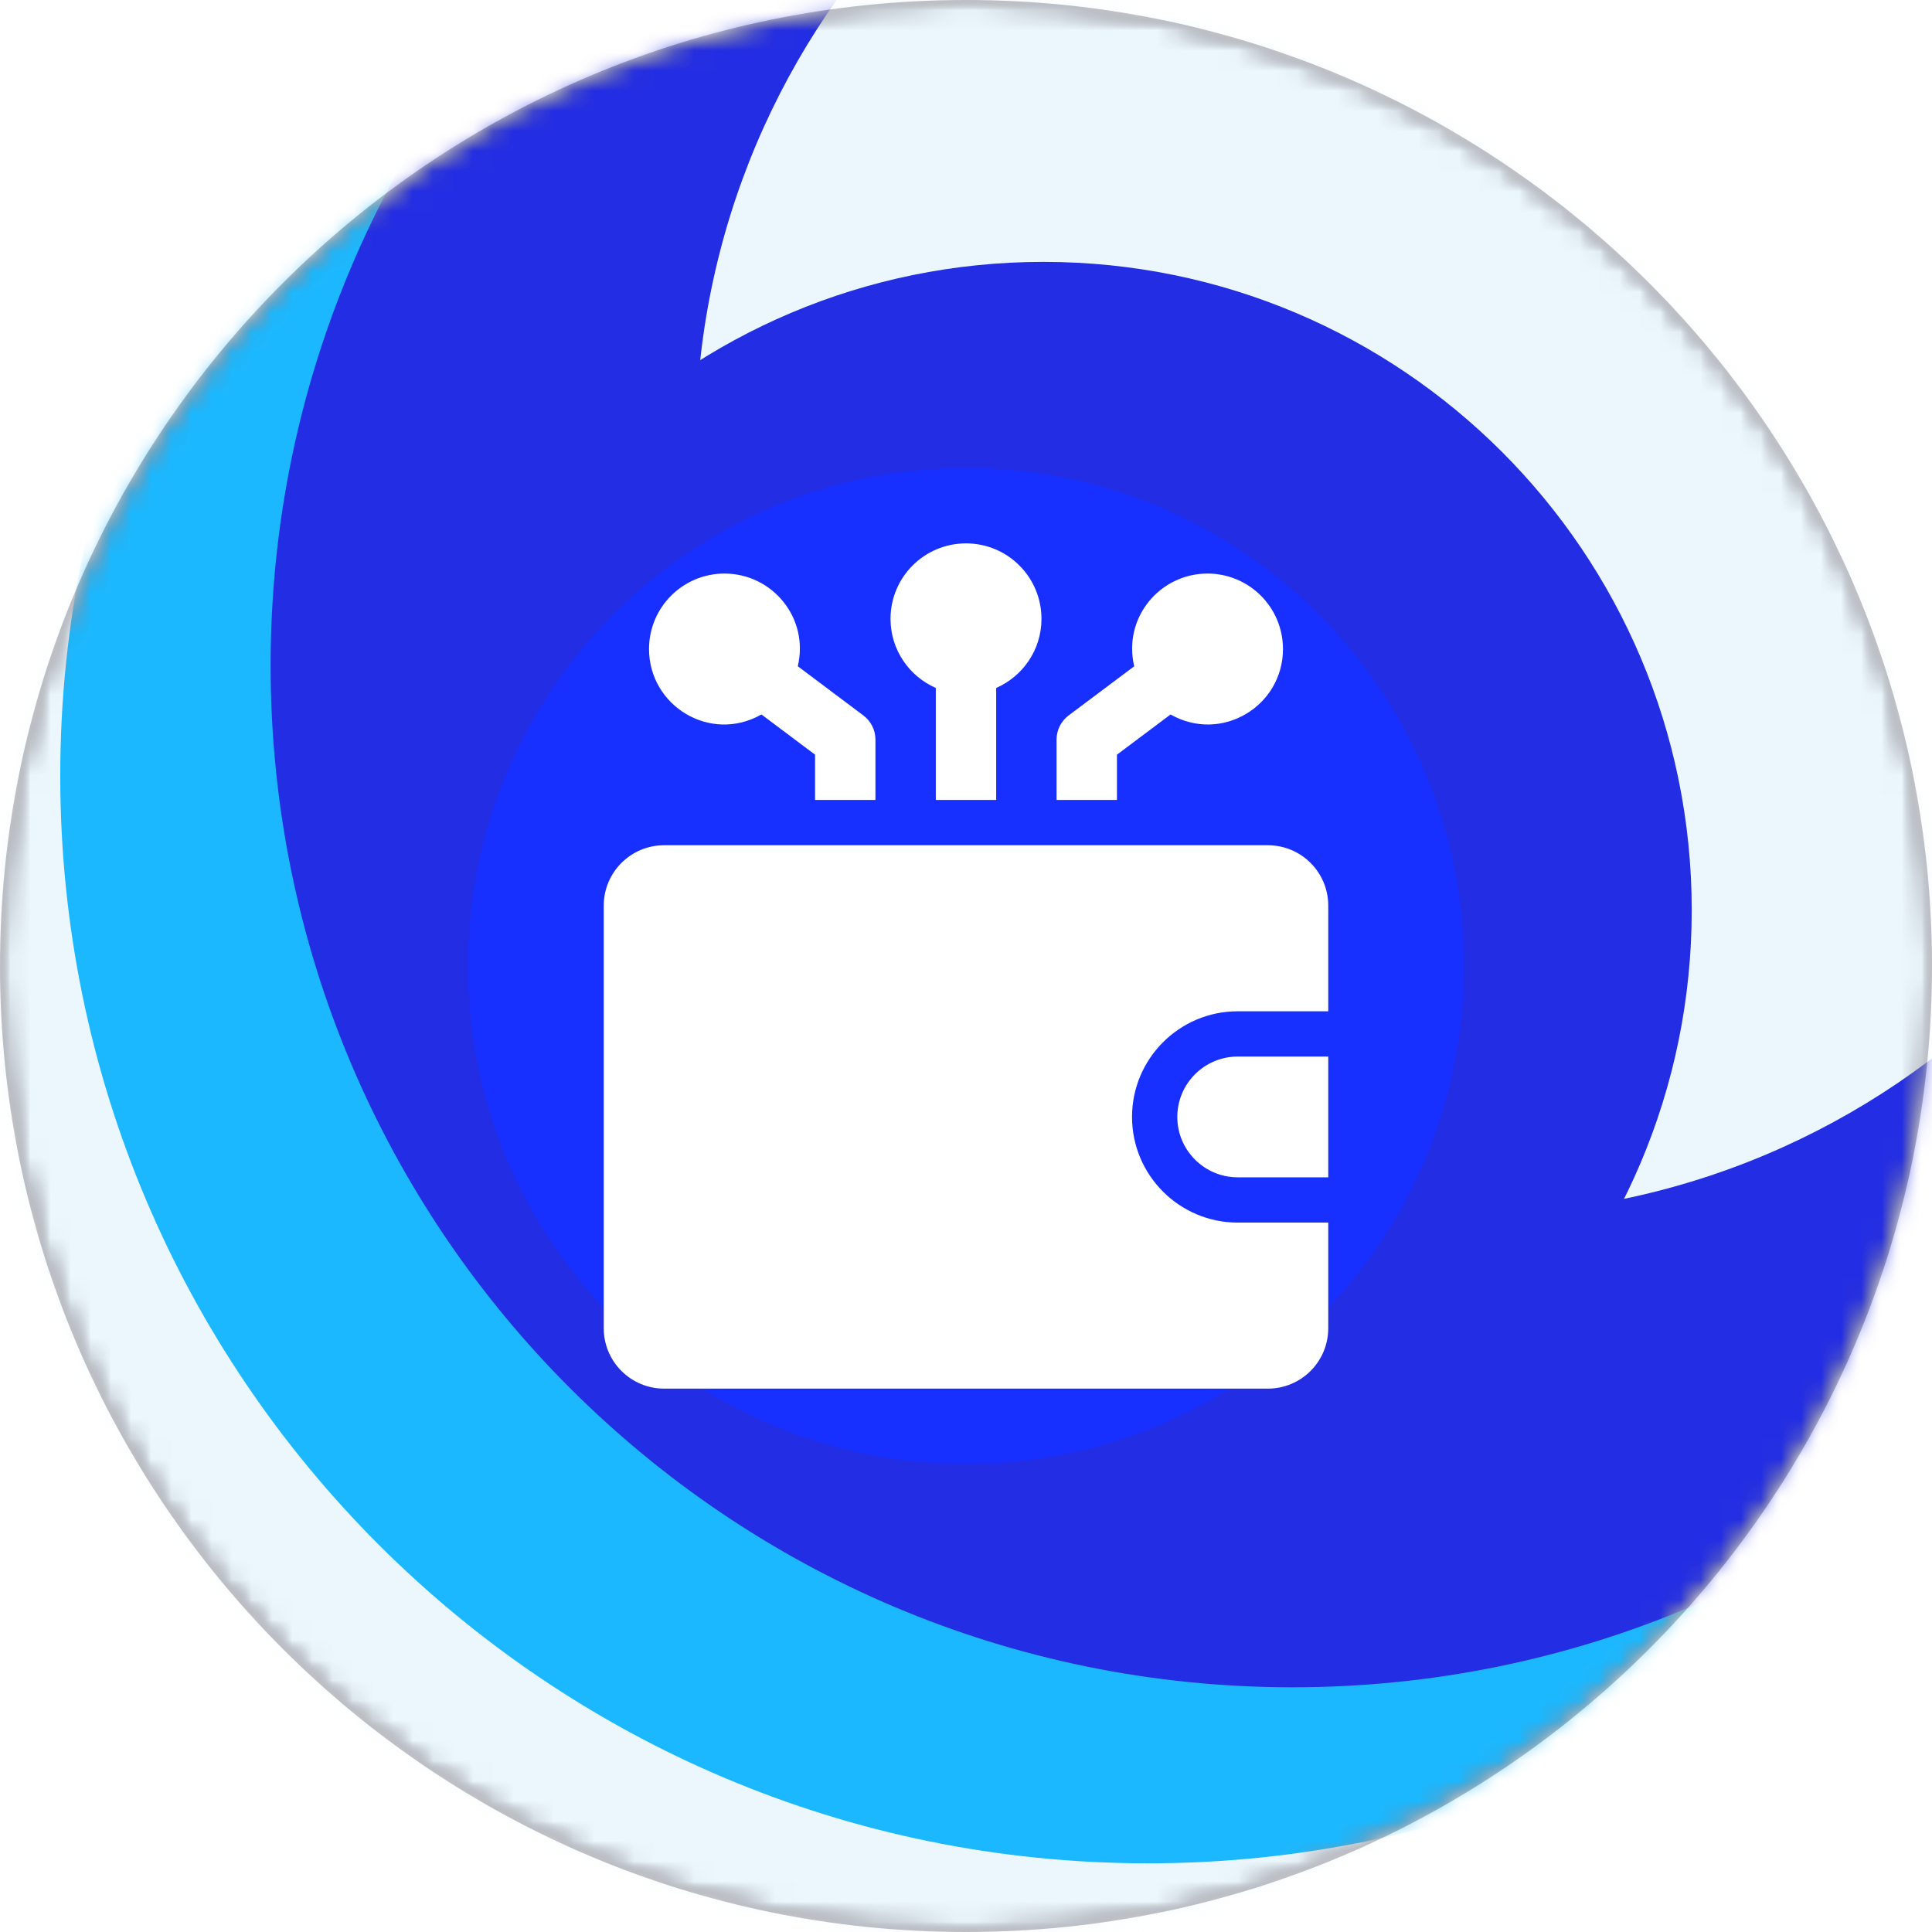
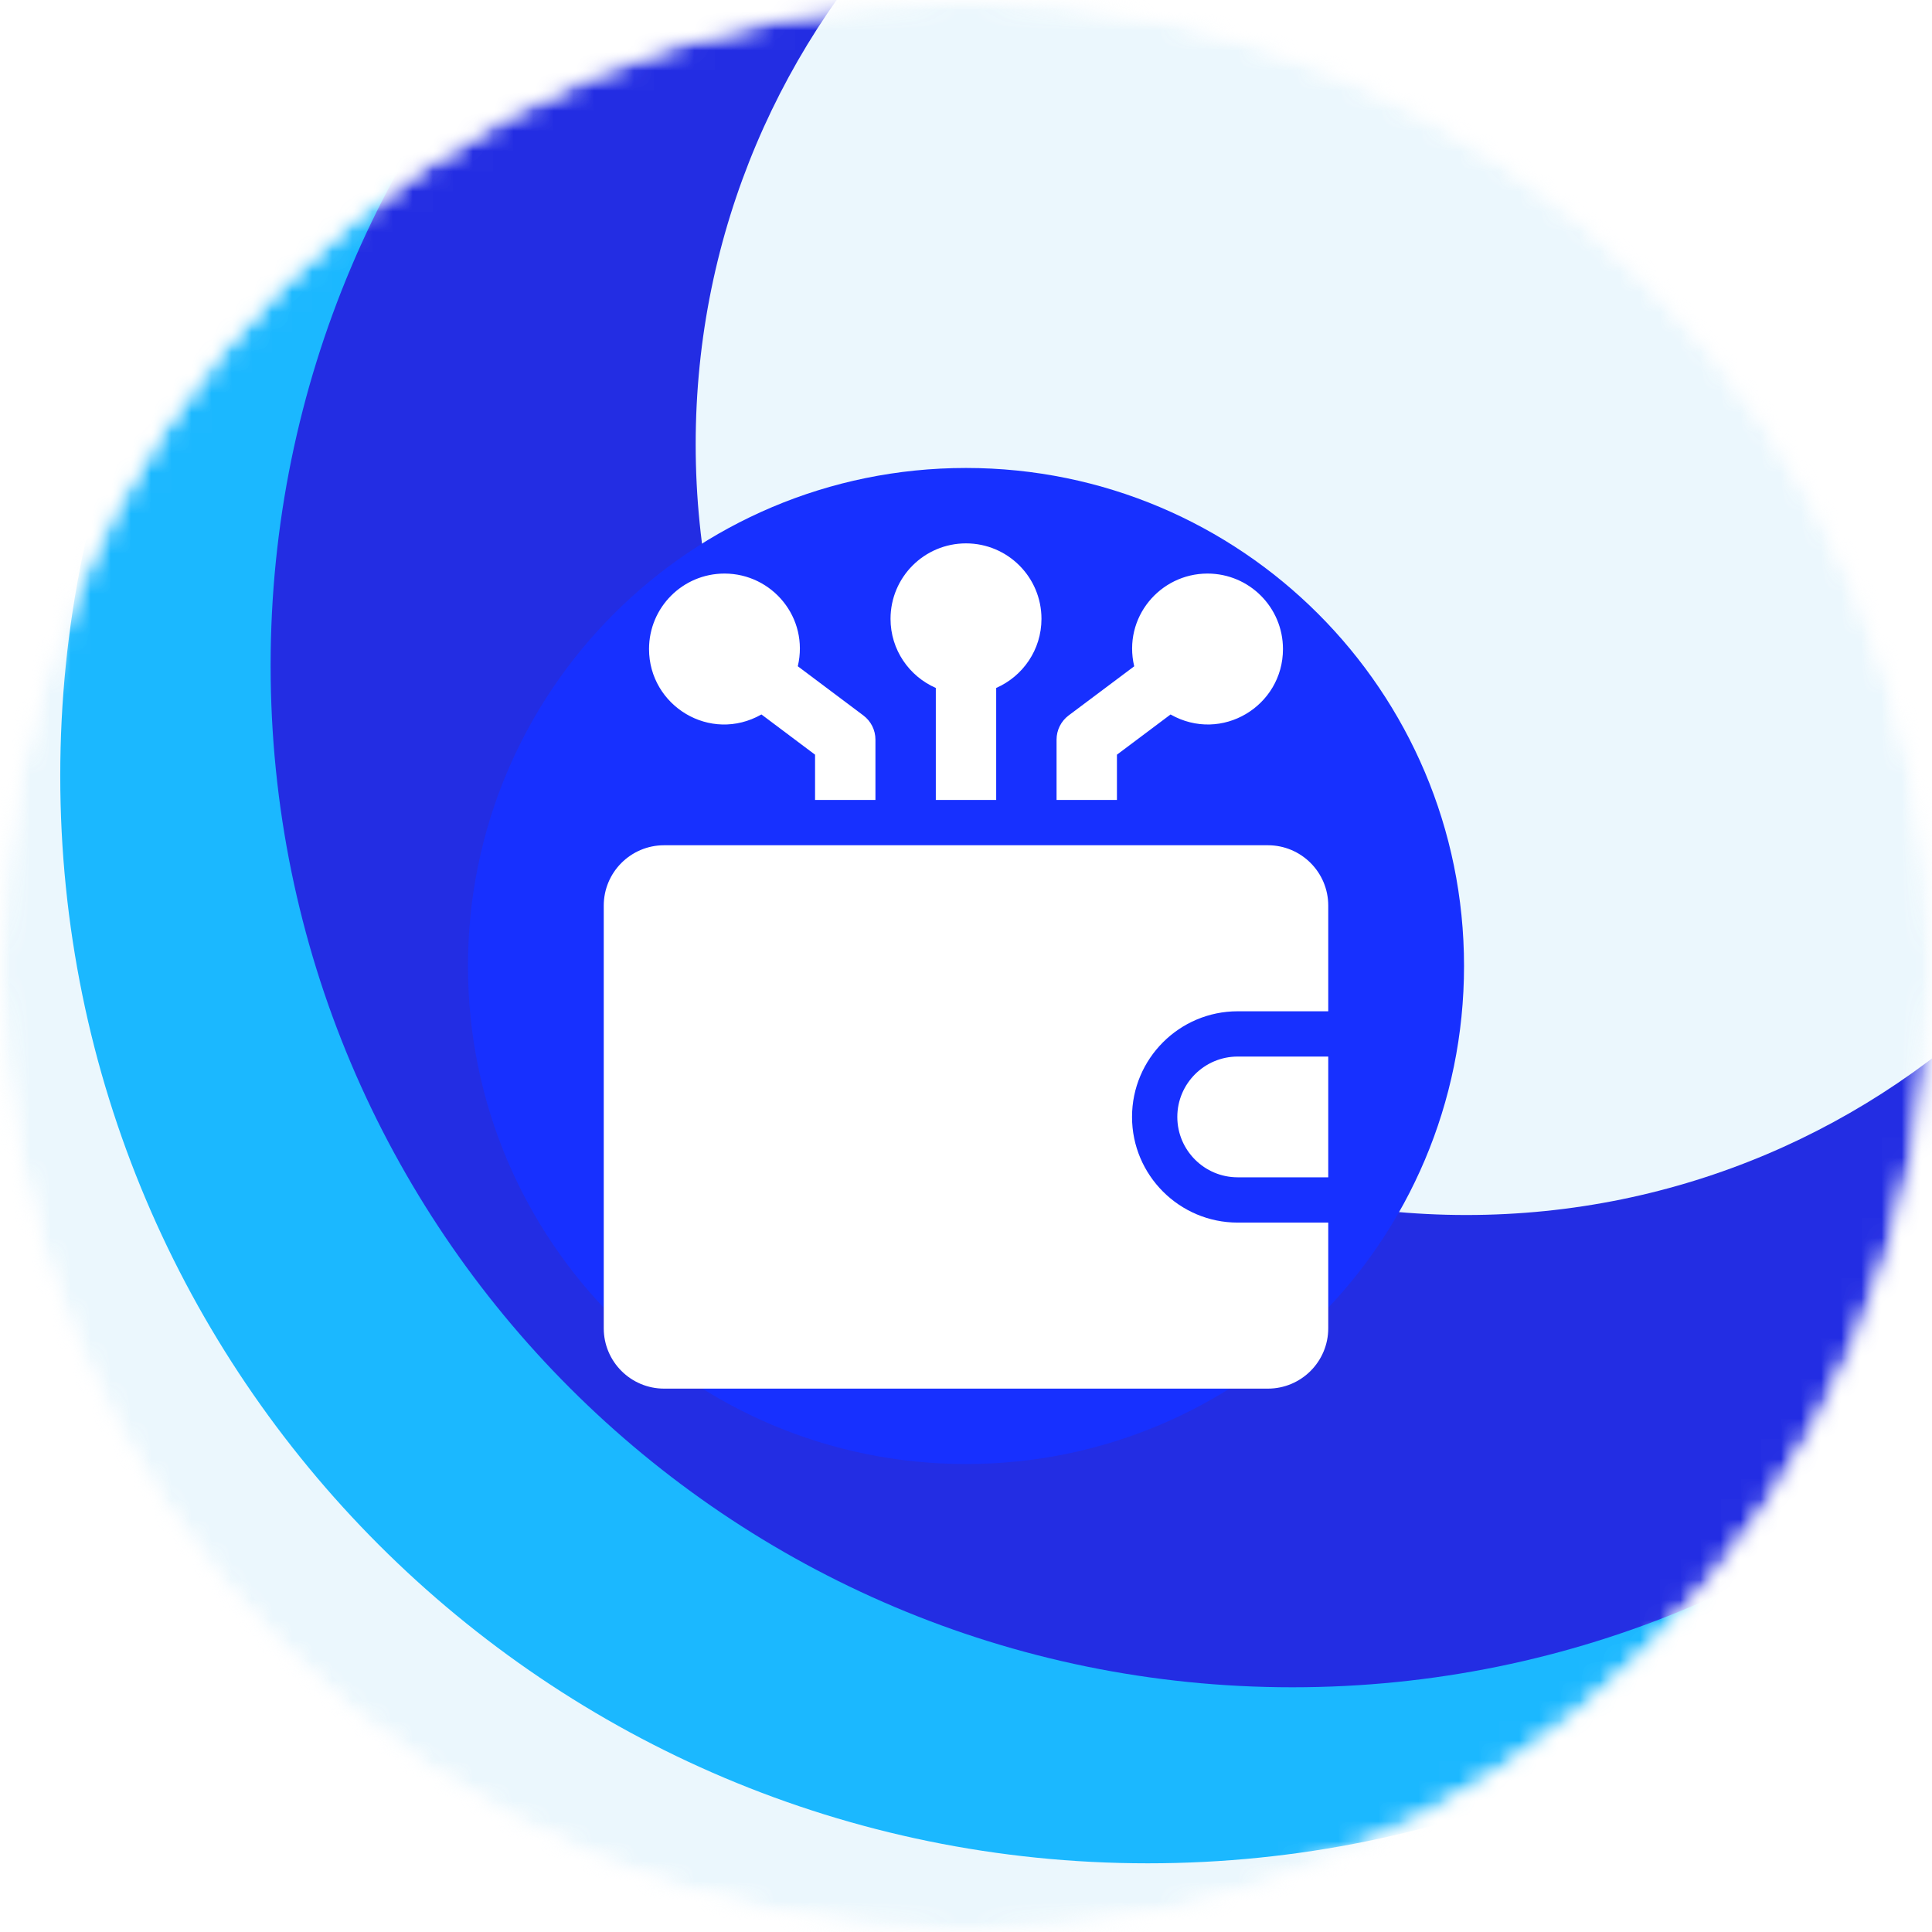
<svg xmlns="http://www.w3.org/2000/svg" width="96" height="96" viewBox="0 0 96 96" fill="none">
  <g clip-path="url(#clip0_130_126)">
    <mask id="mask0_130_126" style="mask-type:luminance" maskUnits="userSpaceOnUse" x="0" y="0" width="96" height="96">
      <path d="M96 48C96 21.49 74.51 0 48 0C21.49 0 0 21.49 0 48C0 74.51 21.49 96 48 96C74.51 96 96 74.51 96 48Z" fill="white" />
    </mask>
    <g mask="url(#mask0_130_126)">
-       <path d="M96 48C96 21.49 74.51 0 48 0C21.49 0 0 21.49 0 48C0 74.51 21.49 96 48 96C74.51 96 96 74.51 96 48Z" fill="#0A0718" />
      <mask id="mask1_130_126" style="mask-type:luminance" maskUnits="userSpaceOnUse" x="0" y="0" width="97" height="96">
        <path d="M96.008 48C96.008 74.51 74.517 96 48.008 96C21.498 96 0.008 74.51 0.008 48C0.008 21.49 21.498 7.62939e-06 48.008 7.62939e-06C74.517 7.62939e-06 96.008 21.49 96.008 48Z" fill="white" />
      </mask>
      <g mask="url(#mask1_130_126)">
        <path d="M47.902 -16.53C83.482 -16.53 112.326 12.314 112.326 47.894C112.326 83.475 83.482 112.318 47.902 112.318C12.321 112.318 -16.522 83.475 -16.522 47.894C-16.522 12.314 12.321 -16.53 47.902 -16.53Z" fill="#EBF7FD" />
        <g filter="url(#filter0_f_130_126)">
          <path d="M57.034 -15.493C86.879 -15.493 111.074 8.702 111.074 38.547C111.074 68.392 86.879 92.587 57.034 92.587C27.189 92.587 2.994 68.392 2.994 38.547C2.994 8.702 27.189 -15.493 57.034 -15.493Z" fill="#1BB8FF" />
        </g>
        <g filter="url(#filter1_f_130_126)">
          <path d="M64.221 -17.707C92.262 -17.707 114.994 5.025 114.994 33.067C114.994 61.108 92.262 83.84 64.221 83.84C36.179 83.84 13.447 61.108 13.447 33.067C13.447 5.025 36.179 -17.707 64.221 -17.707Z" fill="#232DE3" />
        </g>
        <g filter="url(#filter2_f_130_126)">
          <path d="M72.861 -16.213C94.01 -16.213 111.154 0.931 111.154 22.08C111.154 43.229 94.01 60.373 72.861 60.373C51.712 60.373 34.568 43.229 34.568 22.08C34.568 0.931 51.712 -16.213 72.861 -16.213Z" fill="#EBF7FD" />
        </g>
        <g filter="url(#filter3_f_130_126)">
-           <path d="M51.848 13.013C69.639 13.013 84.061 27.436 84.061 45.227C84.061 63.017 69.639 77.44 51.848 77.44C34.057 77.44 19.634 63.017 19.634 45.227C19.634 27.436 34.057 13.013 51.848 13.013Z" fill="#232DE3" />
-         </g>
+           </g>
        <g filter="url(#filter4_f_130_126)">
          <path d="M48 23.253C61.667 23.253 72.747 34.333 72.747 48C72.747 61.667 61.667 72.747 48 72.747C34.333 72.747 23.253 61.667 23.253 48C23.253 34.333 34.333 23.253 48 23.253Z" fill="#1730FF" />
        </g>
      </g>
    </g>
    <path d="M61.5 52.5H66V58.5H61.5C59.846 58.5 58.5 57.154 58.5 55.5C58.5 53.846 59.846 52.5 61.5 52.5Z" fill="white" />
    <path d="M66 60.75V66C66 67.657 64.657 69 63 69H33C31.343 69 30 67.657 30 66V45C30 43.343 31.343 42 33 42H63C64.657 42 66 43.343 66 45V50.25H61.5C58.605 50.25 56.25 52.605 56.25 55.5C56.25 58.395 58.605 60.75 61.5 60.75H66Z" fill="white" />
    <path d="M44.25 30.75C44.25 28.678 45.928 27 48 27C50.072 27 51.75 28.678 51.75 30.75C51.75 32.288 50.823 33.605 49.5 34.184V39.75H46.5V34.184C45.177 33.605 44.25 32.288 44.25 30.75Z" fill="white" />
    <path d="M32.25 32.25C32.25 30.178 33.928 28.5 36 28.5C38.364 28.5 40.211 30.69 39.642 33.106L42.9 35.55C43.278 35.834 43.5 36.278 43.5 36.75V39.75H40.5V37.5L37.836 35.501C35.283 36.947 32.25 35.067 32.25 32.25Z" fill="white" />
    <path d="M63.75 32.25C63.75 35.079 60.708 36.941 58.164 35.502L55.5 37.5V39.75H52.5V36.75C52.5 36.278 52.722 35.834 53.1 35.55L56.358 33.108C55.789 30.689 57.638 28.5 60 28.5C62.072 28.5 63.75 30.178 63.75 32.25Z" fill="white" />
  </g>
  <defs>
    <filter id="filter0_f_130_126" x="-14.445" y="-32.932" width="142.958" height="142.958" filterUnits="userSpaceOnUse" color-interpolation-filters="sRGB">
      <feFlood flood-opacity="0" result="BackgroundImageFix" />
      <feBlend mode="normal" in="SourceGraphic" in2="BackgroundImageFix" result="shape" />
      <feGaussianBlur stdDeviation="8.72" result="effect1_foregroundBlur_130_126" />
    </filter>
    <filter id="filter1_f_130_126" x="-21.664" y="-52.818" width="171.769" height="171.769" filterUnits="userSpaceOnUse" color-interpolation-filters="sRGB">
      <feFlood flood-opacity="0" result="BackgroundImageFix" />
      <feBlend mode="normal" in="SourceGraphic" in2="BackgroundImageFix" result="shape" />
      <feGaussianBlur stdDeviation="17.556" result="effect1_foregroundBlur_130_126" />
    </filter>
    <filter id="filter2_f_130_126" x="-0.543" y="-51.325" width="146.809" height="146.809" filterUnits="userSpaceOnUse" color-interpolation-filters="sRGB">
      <feFlood flood-opacity="0" result="BackgroundImageFix" />
      <feBlend mode="normal" in="SourceGraphic" in2="BackgroundImageFix" result="shape" />
      <feGaussianBlur stdDeviation="17.556" result="effect1_foregroundBlur_130_126" />
    </filter>
    <filter id="filter3_f_130_126" x="-8.454" y="-15.076" width="120.604" height="120.604" filterUnits="userSpaceOnUse" color-interpolation-filters="sRGB">
      <feFlood flood-opacity="0" result="BackgroundImageFix" />
      <feBlend mode="normal" in="SourceGraphic" in2="BackgroundImageFix" result="shape" />
      <feGaussianBlur stdDeviation="14.044" result="effect1_foregroundBlur_130_126" />
    </filter>
    <filter id="filter4_f_130_126" x="-46.969" y="-46.969" width="189.938" height="189.938" filterUnits="userSpaceOnUse" color-interpolation-filters="sRGB">
      <feFlood flood-opacity="0" result="BackgroundImageFix" />
      <feBlend mode="normal" in="SourceGraphic" in2="BackgroundImageFix" result="shape" />
      <feGaussianBlur stdDeviation="35.111" result="effect1_foregroundBlur_130_126" />
    </filter>
    <clipPath id="clip0_130_126">
      <rect width="96" height="96" fill="white" />
    </clipPath>
  </defs>
</svg>